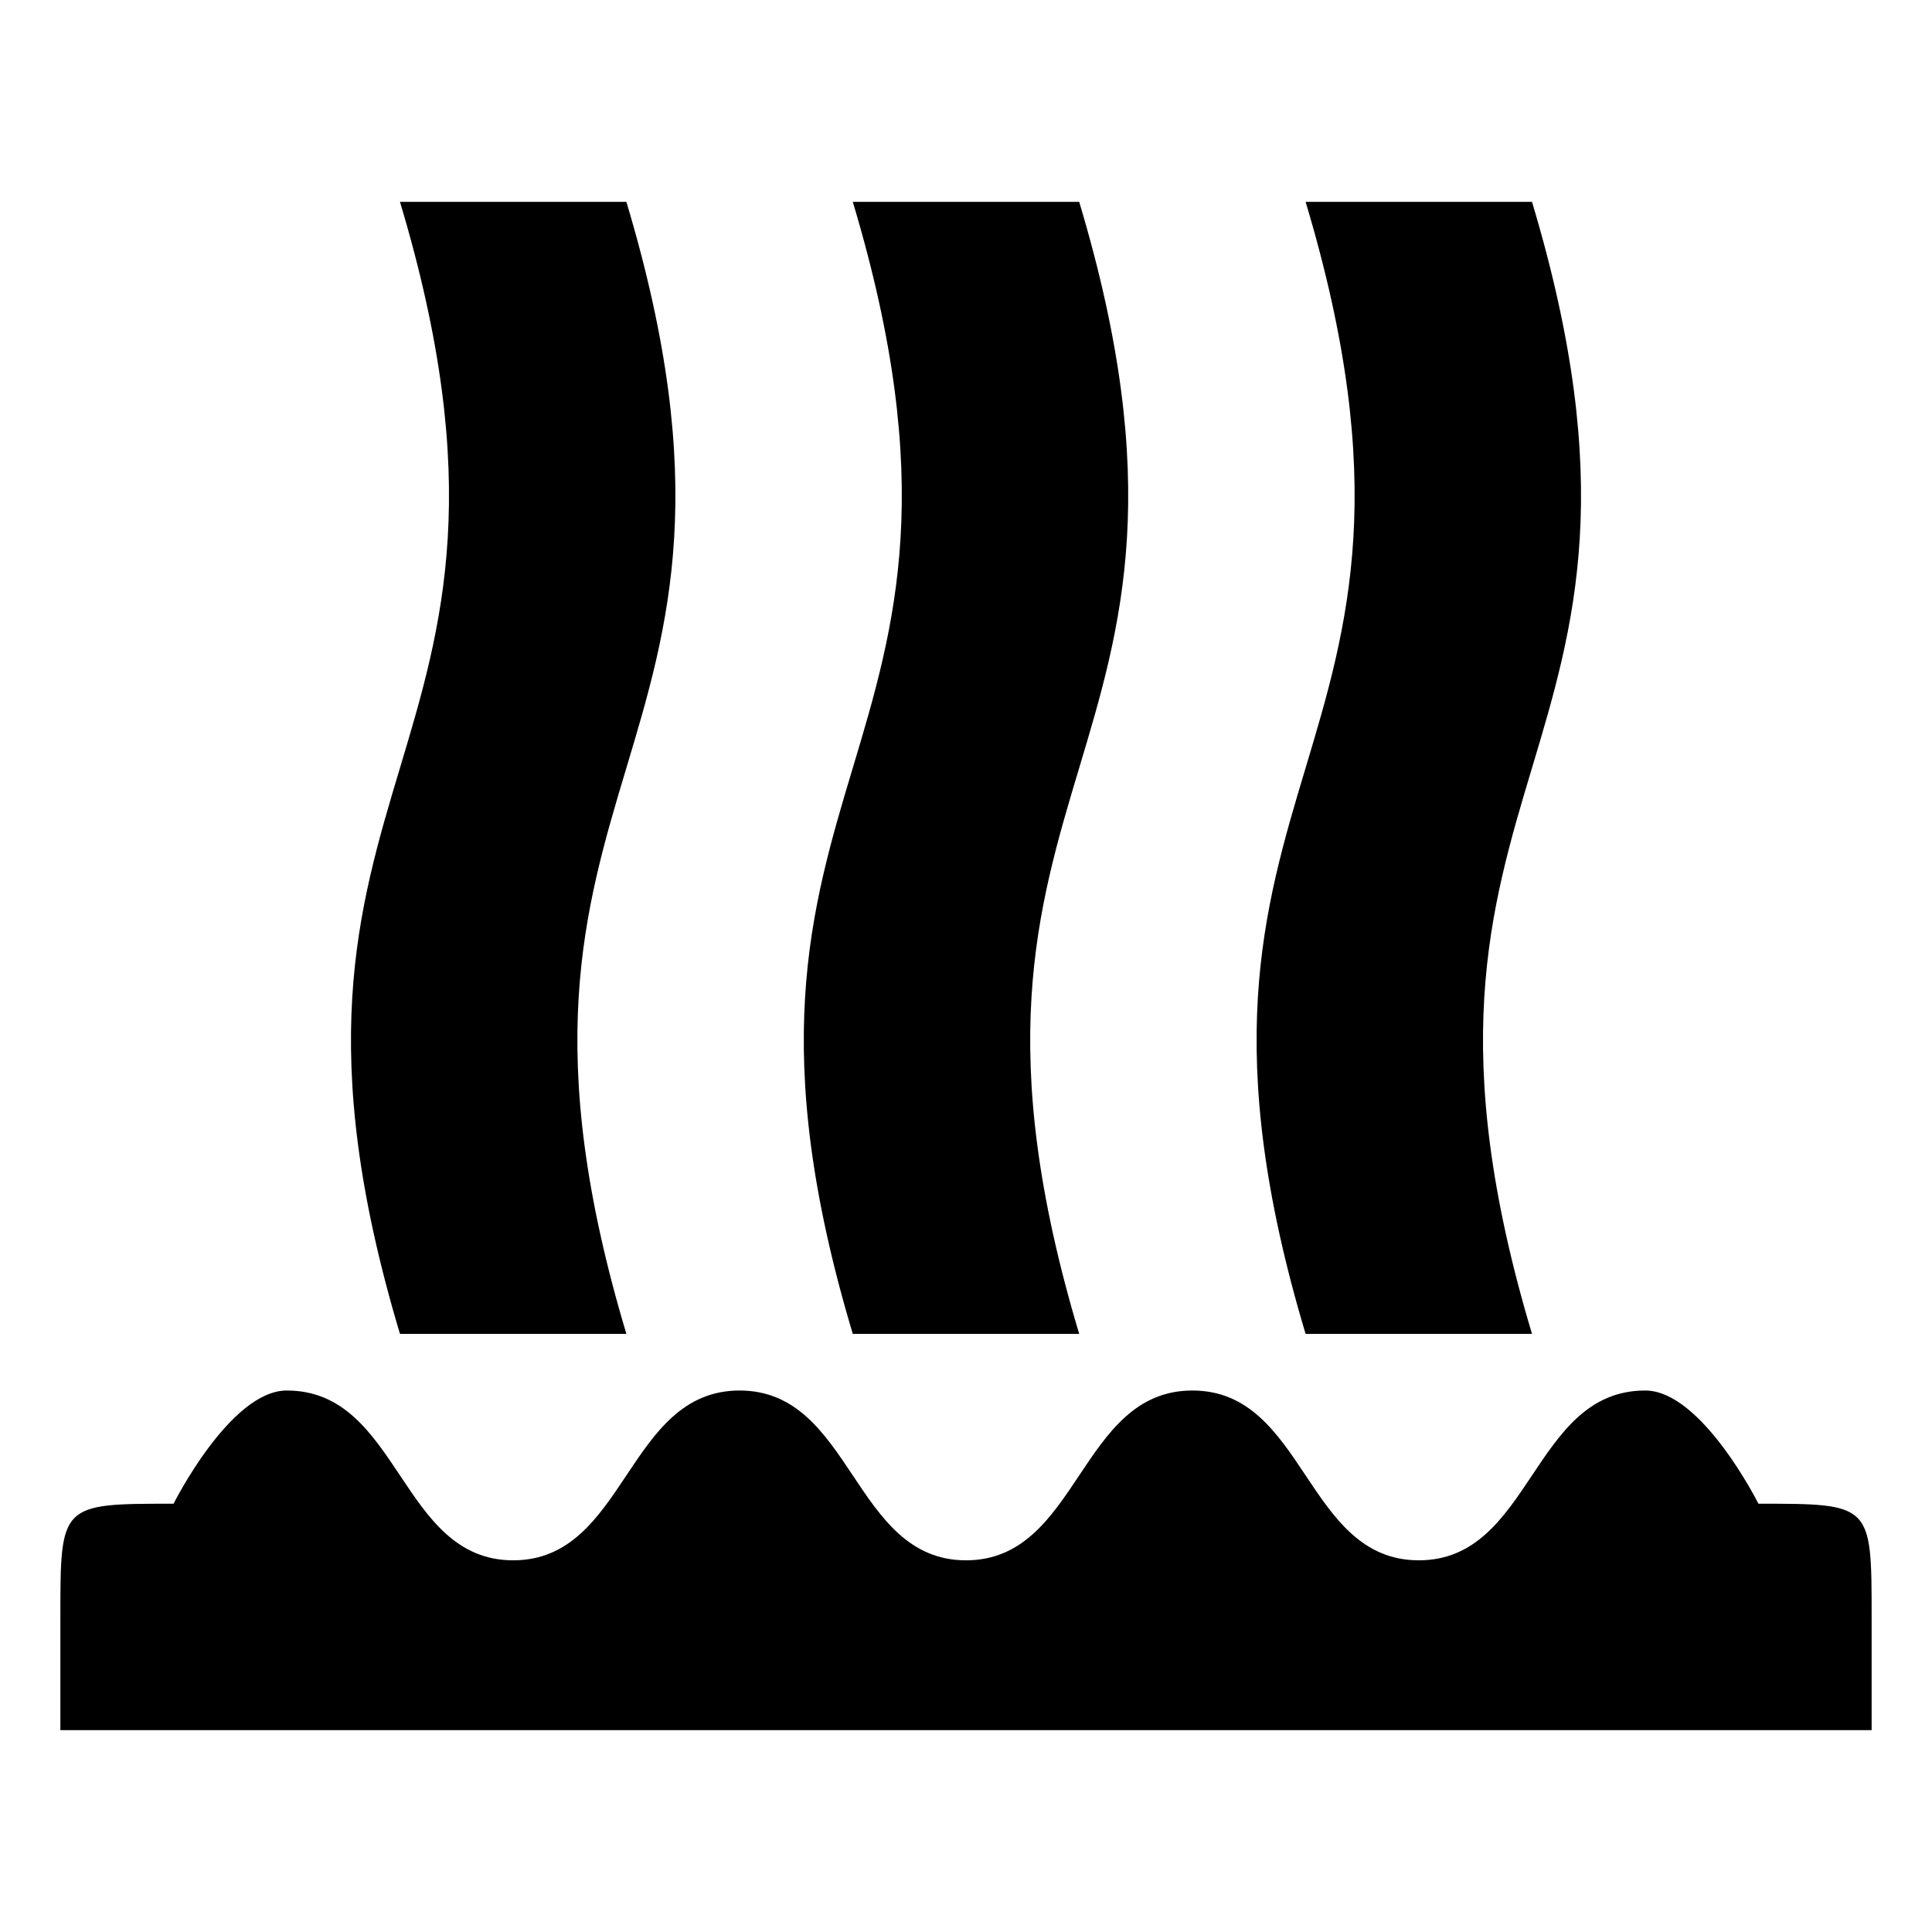
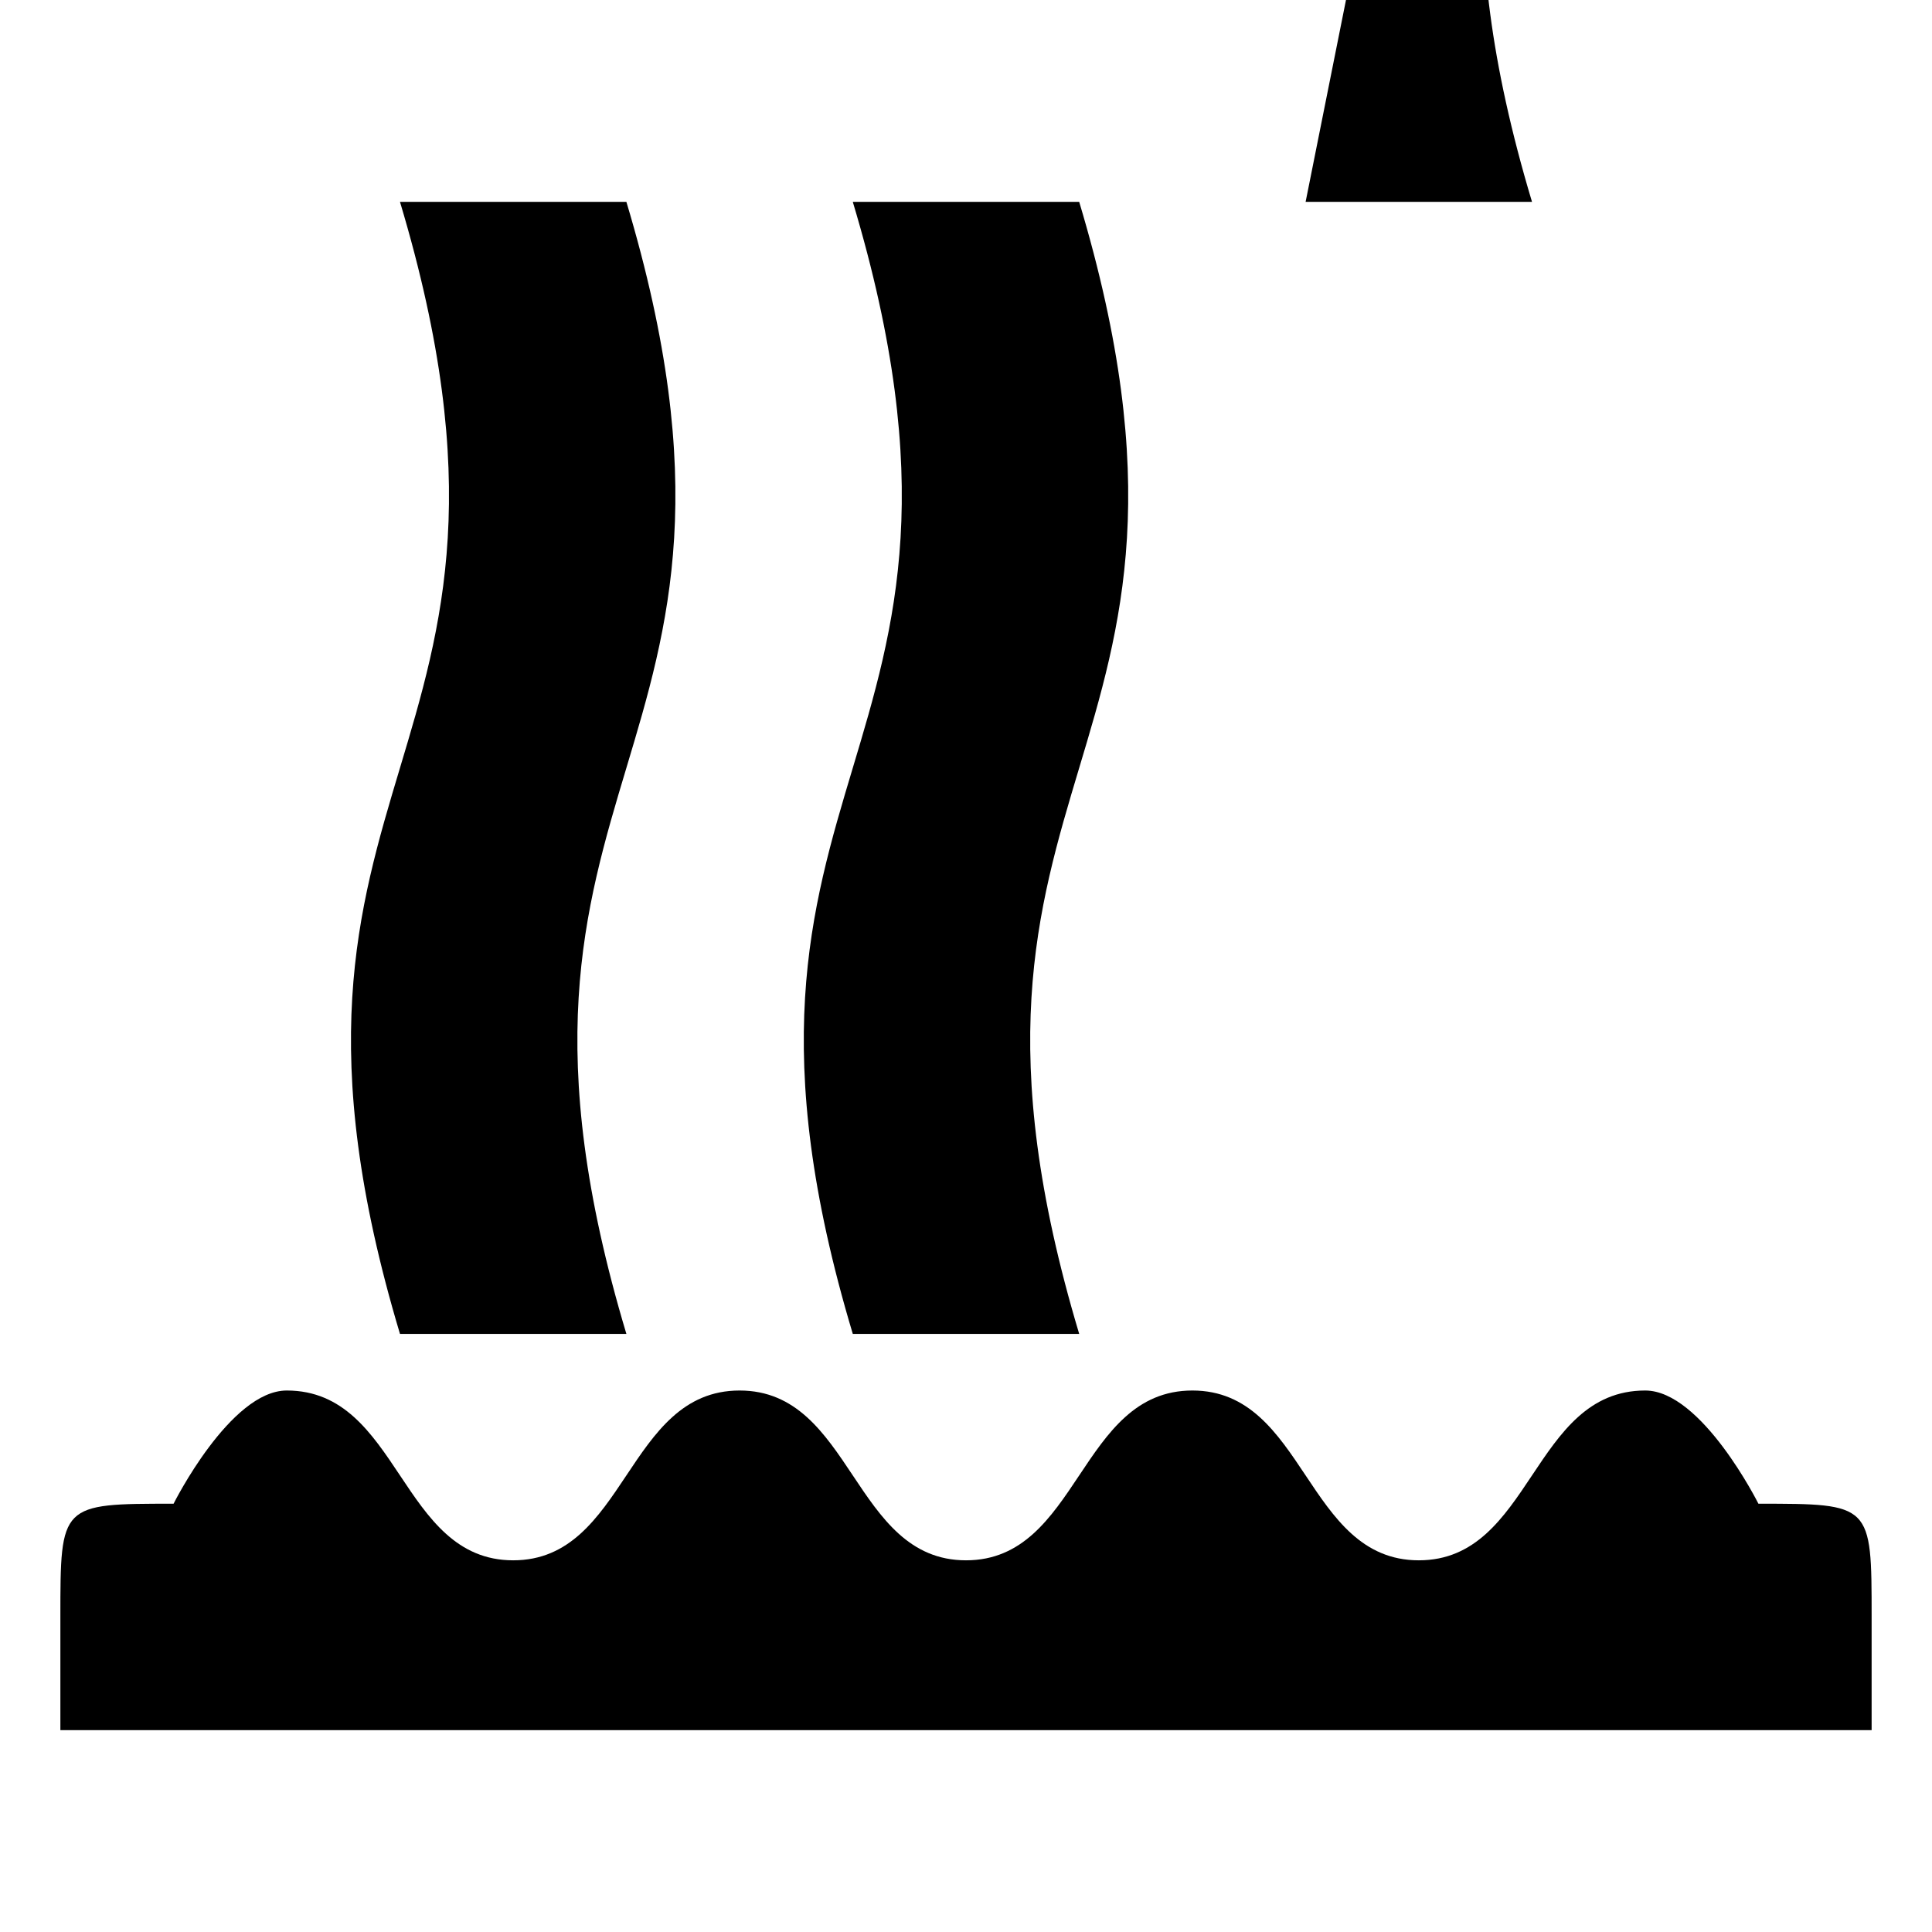
<svg xmlns="http://www.w3.org/2000/svg" width="800" height="800" viewBox="0 0 512 512">
-   <path fill="currentColor" d="M106 53.5c45 150-45 150 0 300h60c-45-150 45-150 0-300zm120 0c45 150-45 150 0 300h60c-45-150 45-150 0-300zm120 0c45 150-45 150 0 300h60c-45-150 45-150 0-300zm-270 315c-15 0-30 30-30 30c-30 0-30 0-30 30v30h480v-30c0-30 0-30-30-30c0 0-15-30-30-30c-30 0-30 45-60 45s-30-45-60-45s-30 45-60 45s-30-45-60-45s-30 45-60 45s-30-45-60-45" />
+   <path fill="currentColor" d="M106 53.5c45 150-45 150 0 300h60c-45-150 45-150 0-300zm120 0c45 150-45 150 0 300h60c-45-150 45-150 0-300zm120 0h60c-45-150 45-150 0-300zm-270 315c-15 0-30 30-30 30c-30 0-30 0-30 30v30h480v-30c0-30 0-30-30-30c0 0-15-30-30-30c-30 0-30 45-60 45s-30-45-60-45s-30 45-60 45s-30-45-60-45s-30 45-60 45s-30-45-60-45" />
</svg>